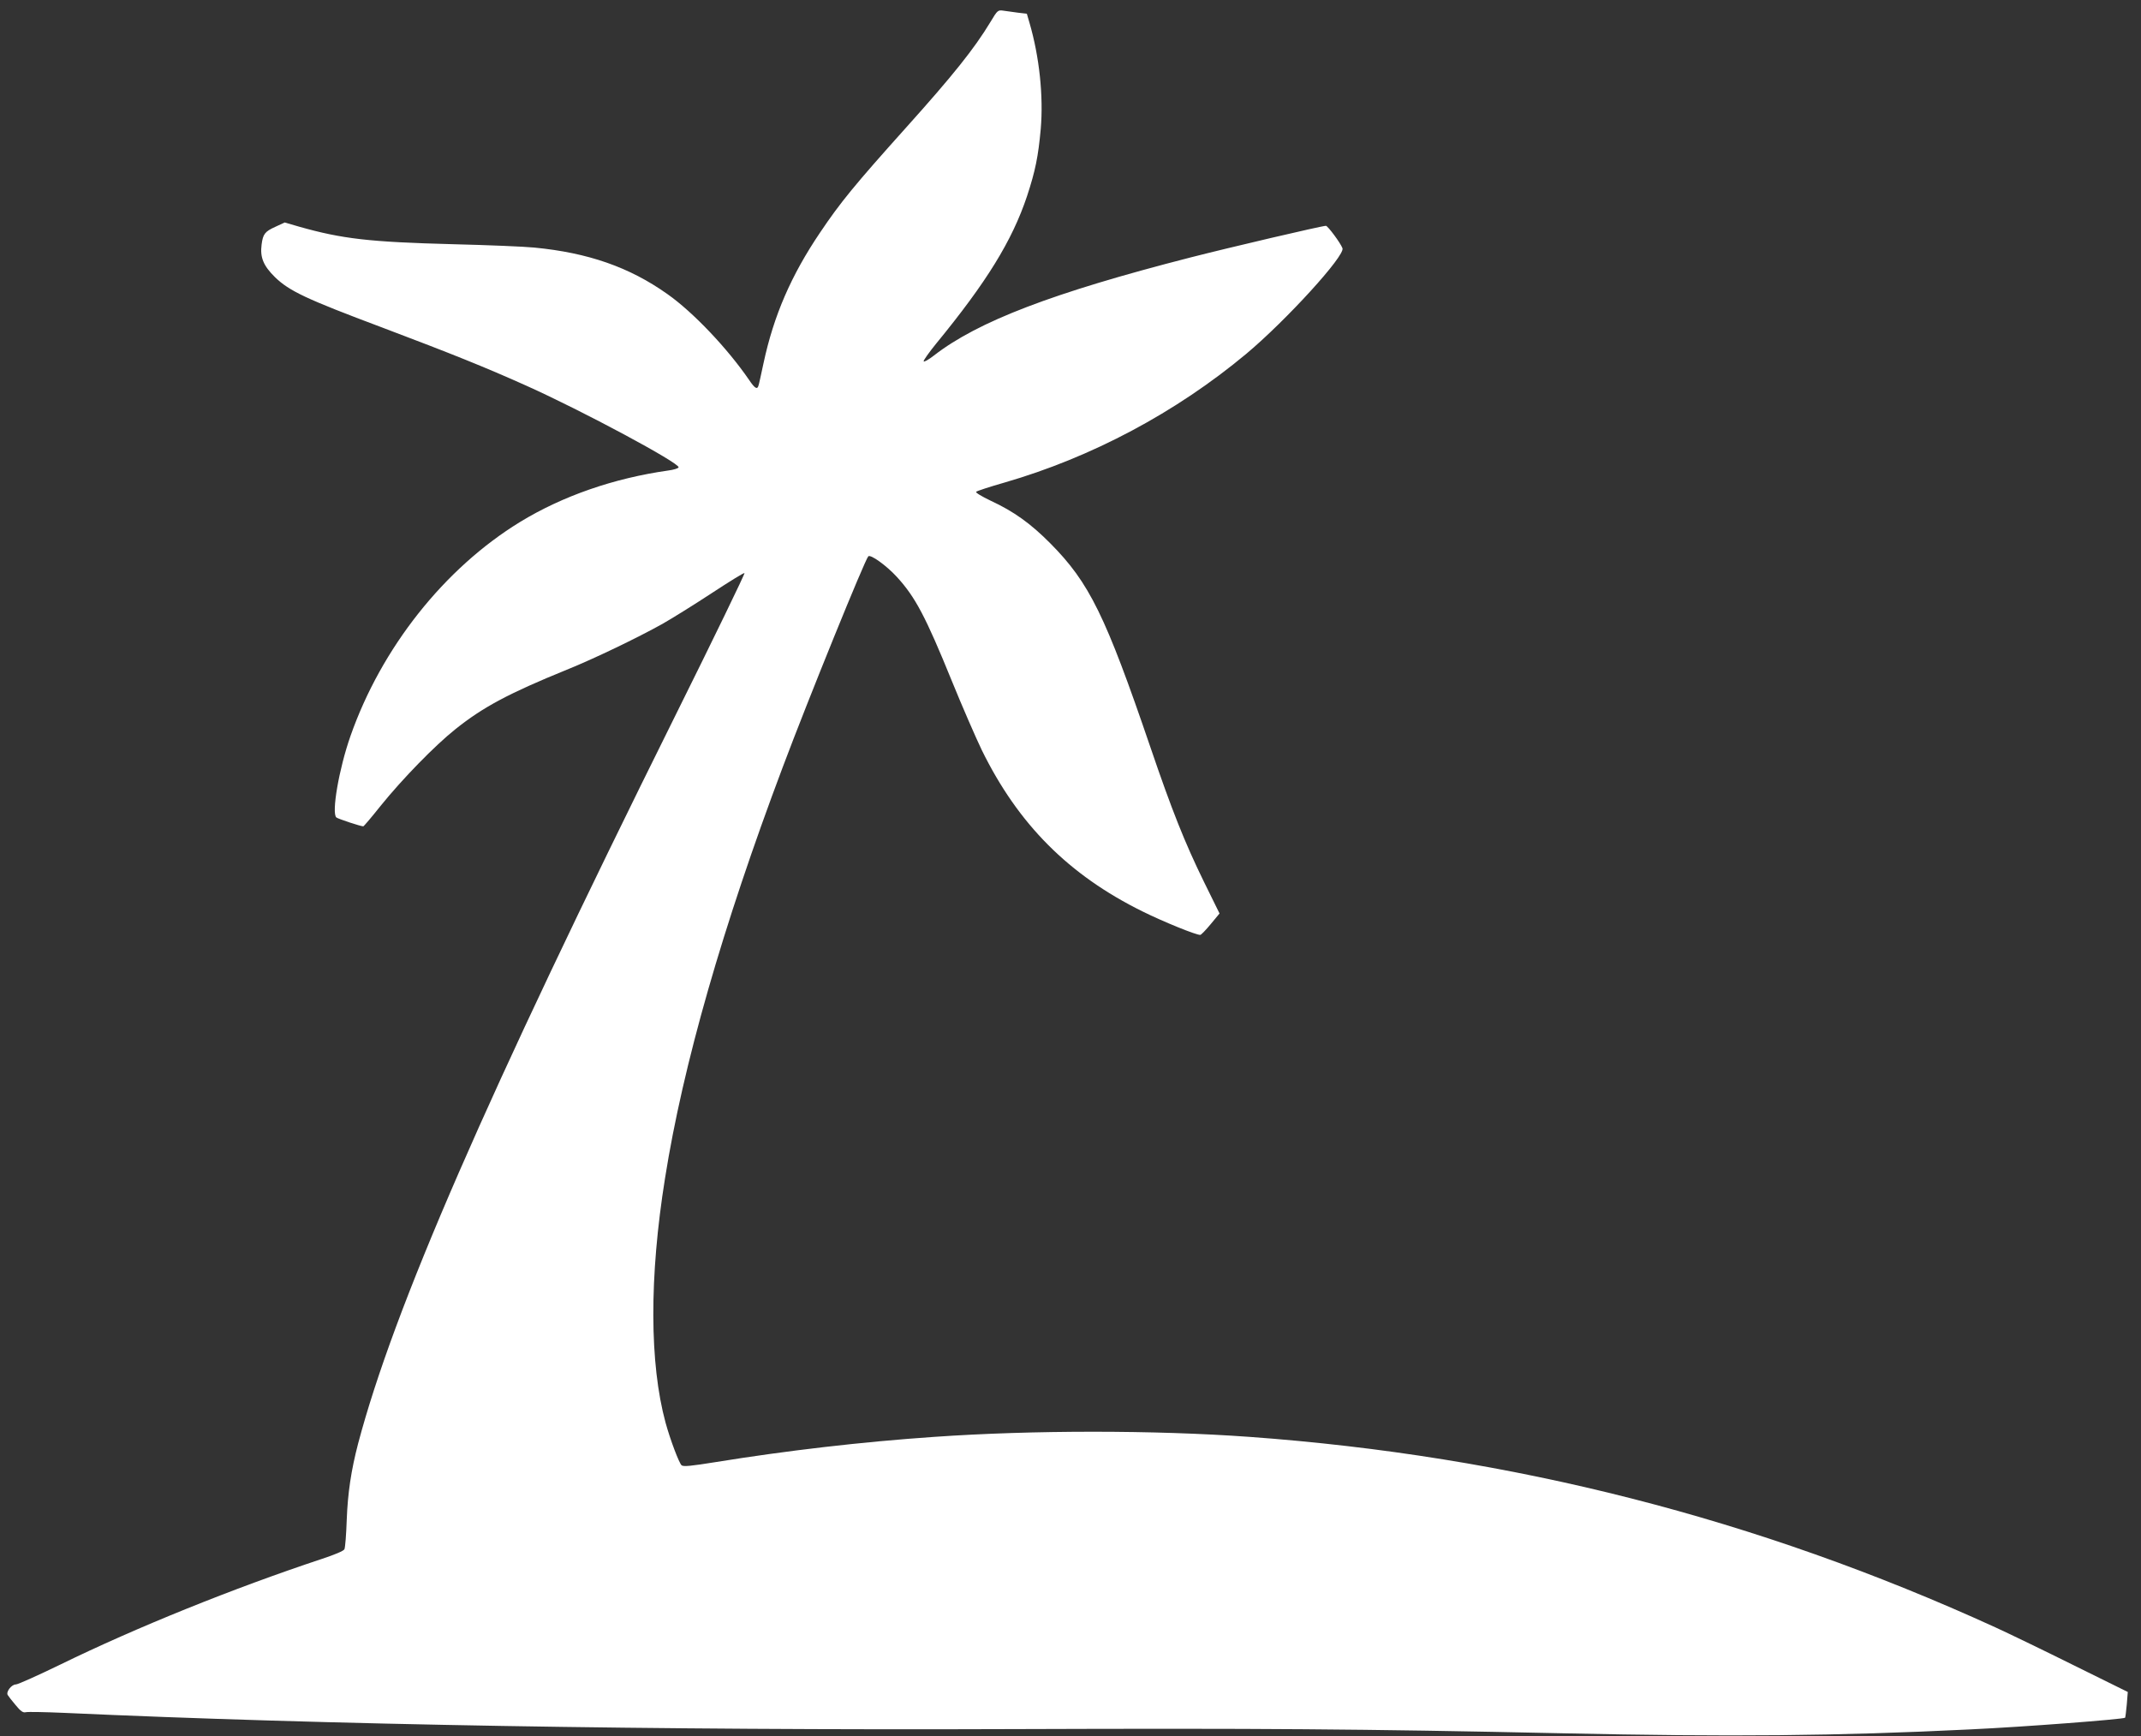
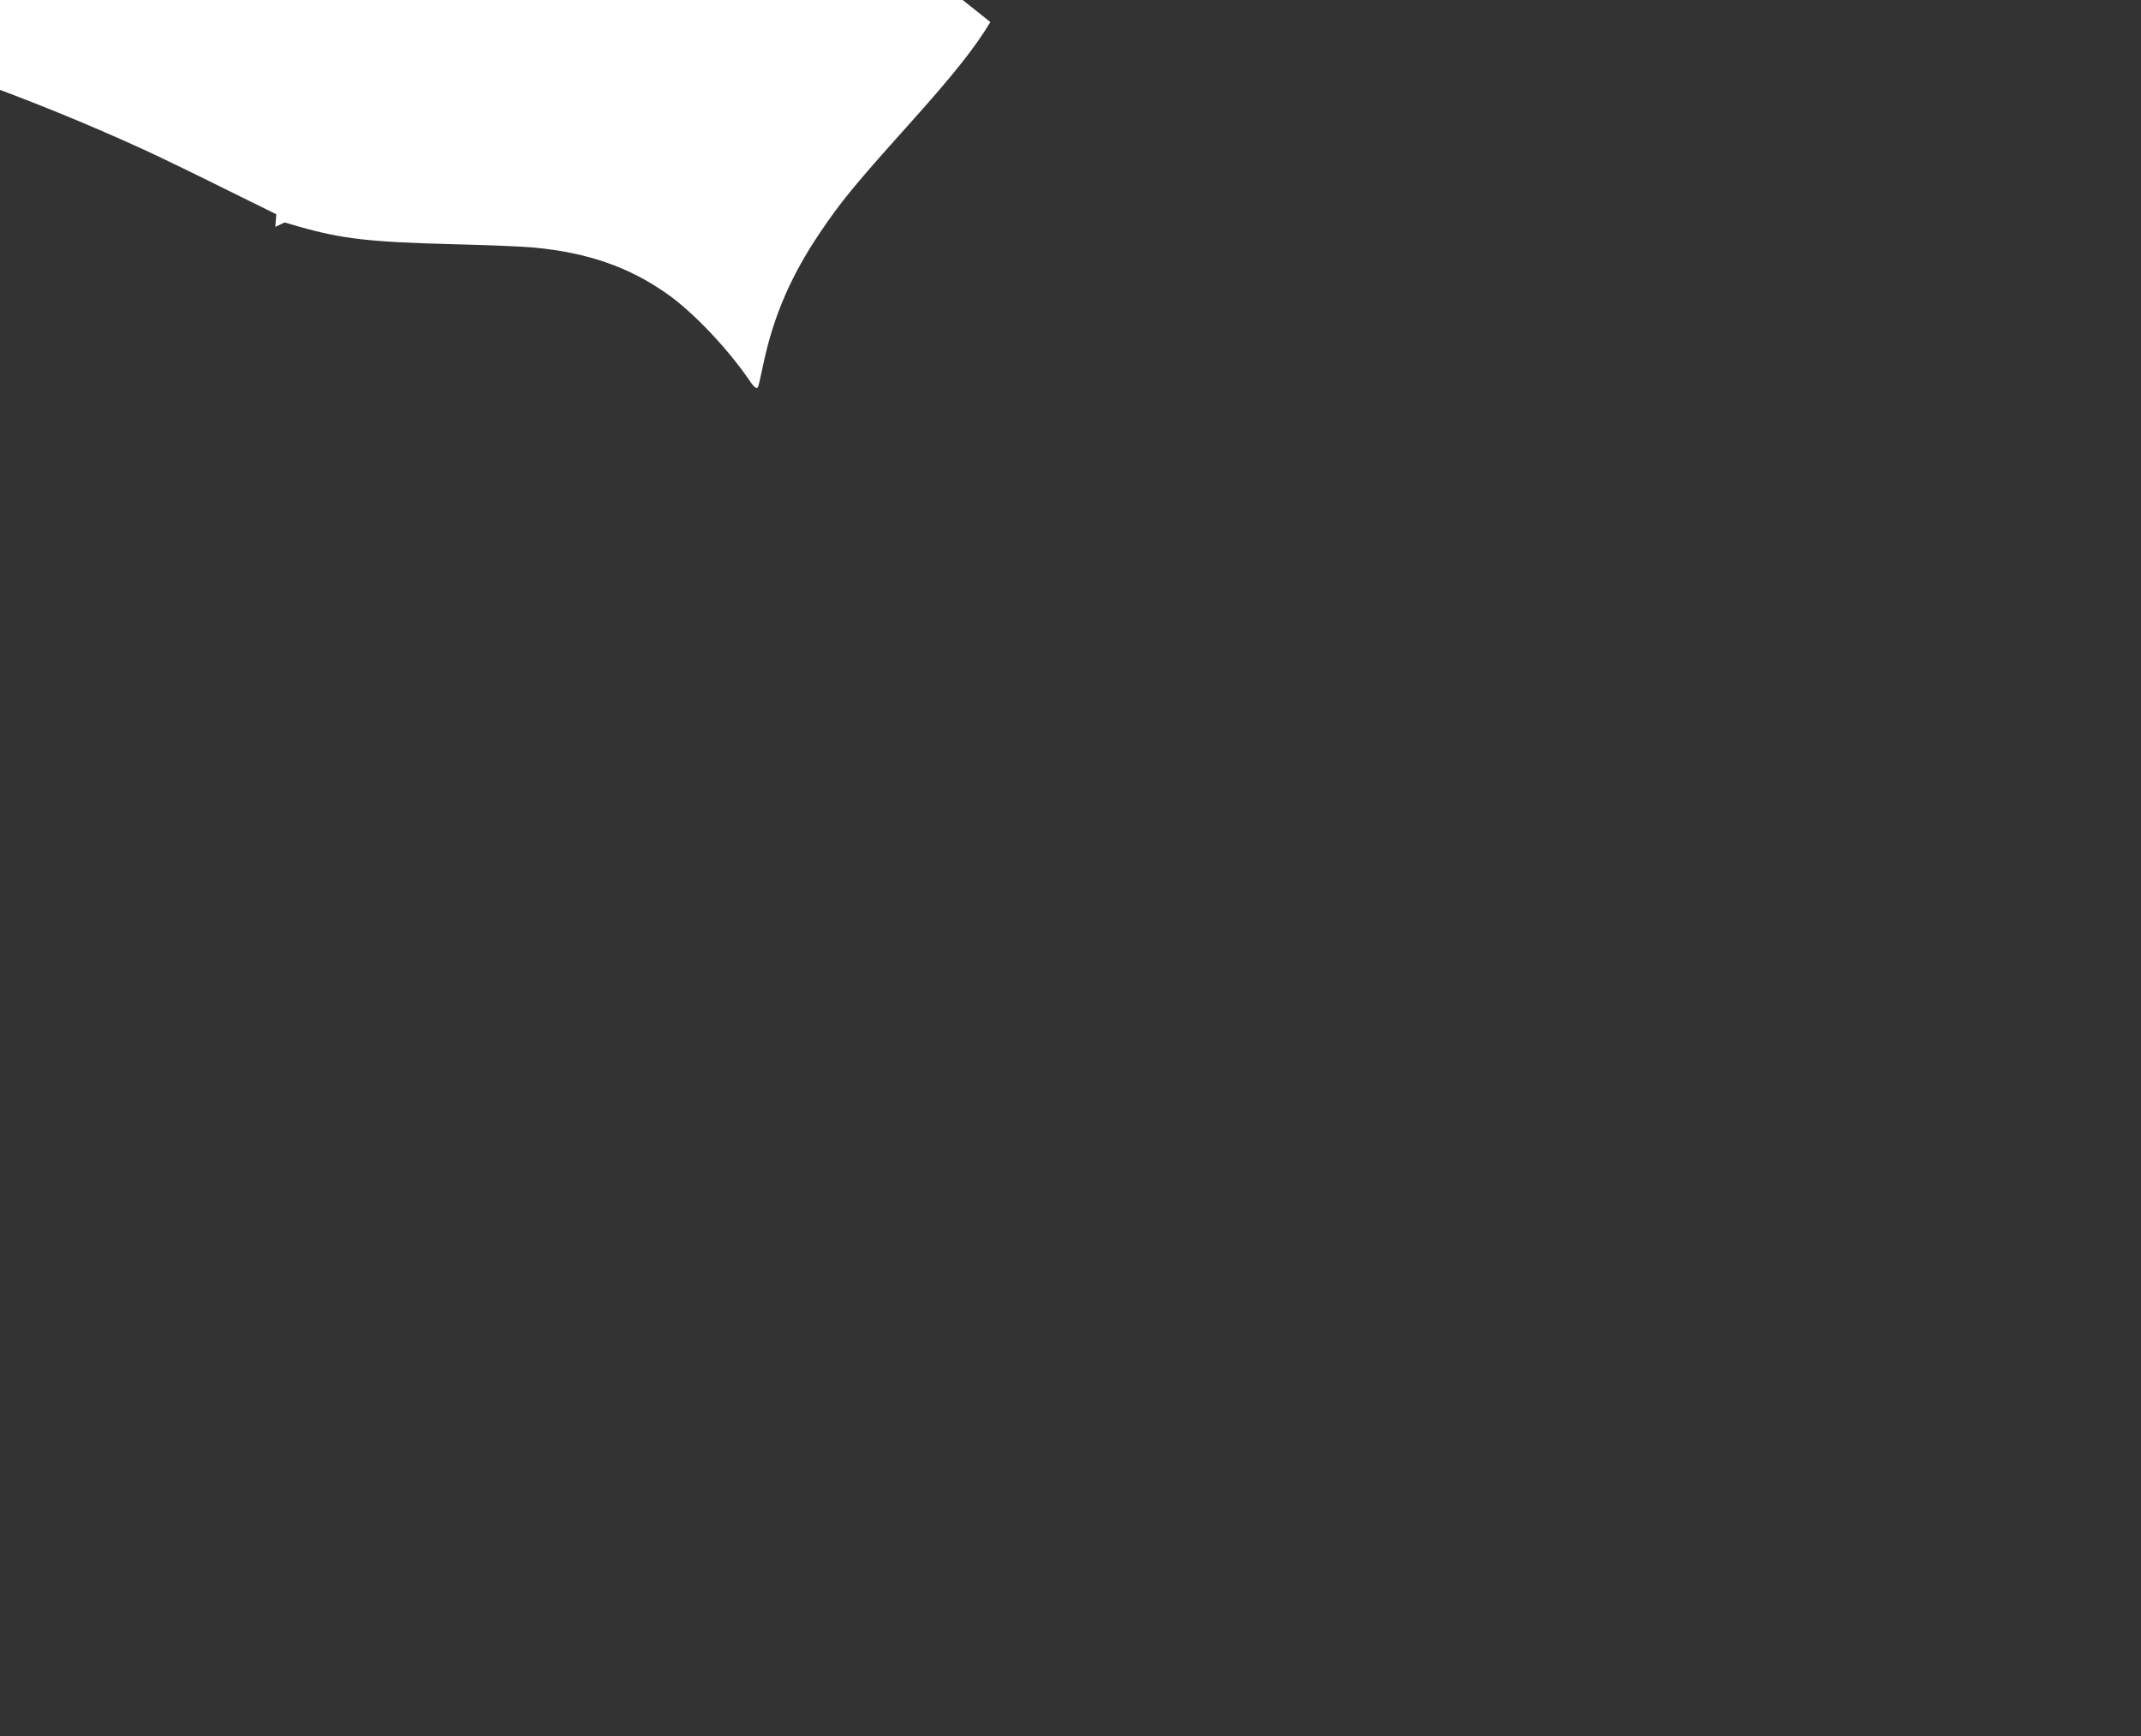
<svg xmlns="http://www.w3.org/2000/svg" version="1.0" width="1280pt" height="1038pt" viewBox="0 0 1280 1038" preserveAspectRatio="xMidYMid meet">
  <rect x="0" y="0" width="1280" height="1038" fill="#333333" stroke="none" />
  <g transform="translate(0,1038) scale(0.1,-0.1)" fill="#ffffff" stroke="none">
-     <path d="M5921 10248 c-96 -159 -224 -319 -506 -633 -305 -340 -391 -445 -512 -625 -173 -256 -277 -496 -338 -780 -15 -69 -28 -131 -31 -137 -7 -24 -23 -13 -55 35 -129 188 -334 405 -489 514 -227 161 -474 247 -796 278 -60 6 -278 15 -484 20 -502 13 -664 32 -922 105 l-86 25 -56 -26 c-62 -28 -74 -43 -82 -106 -10 -76 10 -126 80 -195 86 -83 185 -130 641 -301 421 -159 617 -238 860 -347 335 -150 920 -464 912 -489 -2 -6 -30 -15 -63 -19 -324 -46 -630 -152 -884 -307 -453 -277 -830 -753 -1015 -1281 -69 -197 -114 -461 -84 -486 12 -9 145 -53 161 -53 3 0 50 55 104 123 130 161 325 361 447 458 164 131 316 213 665 355 164 66 427 193 572 274 58 33 190 115 295 184 104 68 192 123 196 120 4 -2 -183 -388 -416 -857 -1132 -2280 -1680 -3539 -1894 -4347 -42 -161 -62 -296 -68 -455 -3 -88 -9 -167 -14 -177 -5 -10 -60 -33 -136 -58 -528 -175 -1110 -410 -1562 -631 -134 -65 -254 -119 -266 -119 -26 0 -60 -44 -49 -63 4 -7 25 -34 47 -60 31 -38 45 -47 61 -43 12 3 115 1 231 -4 1559 -71 3532 -105 5665 -97 1489 5 2083 1 3290 -25 1007 -22 1640 -16 2435 23 326 15 920 61 930 70 2 3 6 38 10 79 l6 75 -318 157 c-175 87 -388 190 -473 229 -1425 651 -2892 1025 -4460 1139 -569 41 -1296 41 -1885 0 -436 -30 -881 -82 -1308 -151 -143 -23 -191 -28 -202 -19 -15 13 -67 150 -96 255 -96 354 -98 869 -3 1462 107 676 344 1502 704 2458 154 410 491 1239 511 1259 13 14 110 -56 171 -123 110 -120 172 -237 329 -623 61 -150 142 -336 179 -413 217 -442 519 -746 961 -964 123 -61 322 -142 345 -140 5 0 33 29 62 64 l53 64 -95 193 c-112 229 -190 424 -319 803 -268 785 -364 981 -597 1216 -118 119 -218 191 -358 256 -54 26 -91 48 -86 53 5 5 81 30 169 55 522 151 1025 419 1445 769 239 200 593 588 576 632 -12 32 -88 134 -99 134 -24 0 -575 -129 -813 -190 -819 -210 -1267 -381 -1530 -585 -32 -25 -60 -41 -62 -35 -2 5 32 53 75 106 302 368 454 615 543 881 50 152 67 237 82 401 17 196 -8 433 -67 635 l-16 55 -52 6 c-29 4 -68 9 -87 12 -34 5 -36 4 -79 -68z" />
+     <path d="M5921 10248 c-96 -159 -224 -319 -506 -633 -305 -340 -391 -445 -512 -625 -173 -256 -277 -496 -338 -780 -15 -69 -28 -131 -31 -137 -7 -24 -23 -13 -55 35 -129 188 -334 405 -489 514 -227 161 -474 247 -796 278 -60 6 -278 15 -484 20 -502 13 -664 32 -922 105 l-86 25 -56 -26 l6 75 -318 157 c-175 87 -388 190 -473 229 -1425 651 -2892 1025 -4460 1139 -569 41 -1296 41 -1885 0 -436 -30 -881 -82 -1308 -151 -143 -23 -191 -28 -202 -19 -15 13 -67 150 -96 255 -96 354 -98 869 -3 1462 107 676 344 1502 704 2458 154 410 491 1239 511 1259 13 14 110 -56 171 -123 110 -120 172 -237 329 -623 61 -150 142 -336 179 -413 217 -442 519 -746 961 -964 123 -61 322 -142 345 -140 5 0 33 29 62 64 l53 64 -95 193 c-112 229 -190 424 -319 803 -268 785 -364 981 -597 1216 -118 119 -218 191 -358 256 -54 26 -91 48 -86 53 5 5 81 30 169 55 522 151 1025 419 1445 769 239 200 593 588 576 632 -12 32 -88 134 -99 134 -24 0 -575 -129 -813 -190 -819 -210 -1267 -381 -1530 -585 -32 -25 -60 -41 -62 -35 -2 5 32 53 75 106 302 368 454 615 543 881 50 152 67 237 82 401 17 196 -8 433 -67 635 l-16 55 -52 6 c-29 4 -68 9 -87 12 -34 5 -36 4 -79 -68z" />
  </g>
</svg>